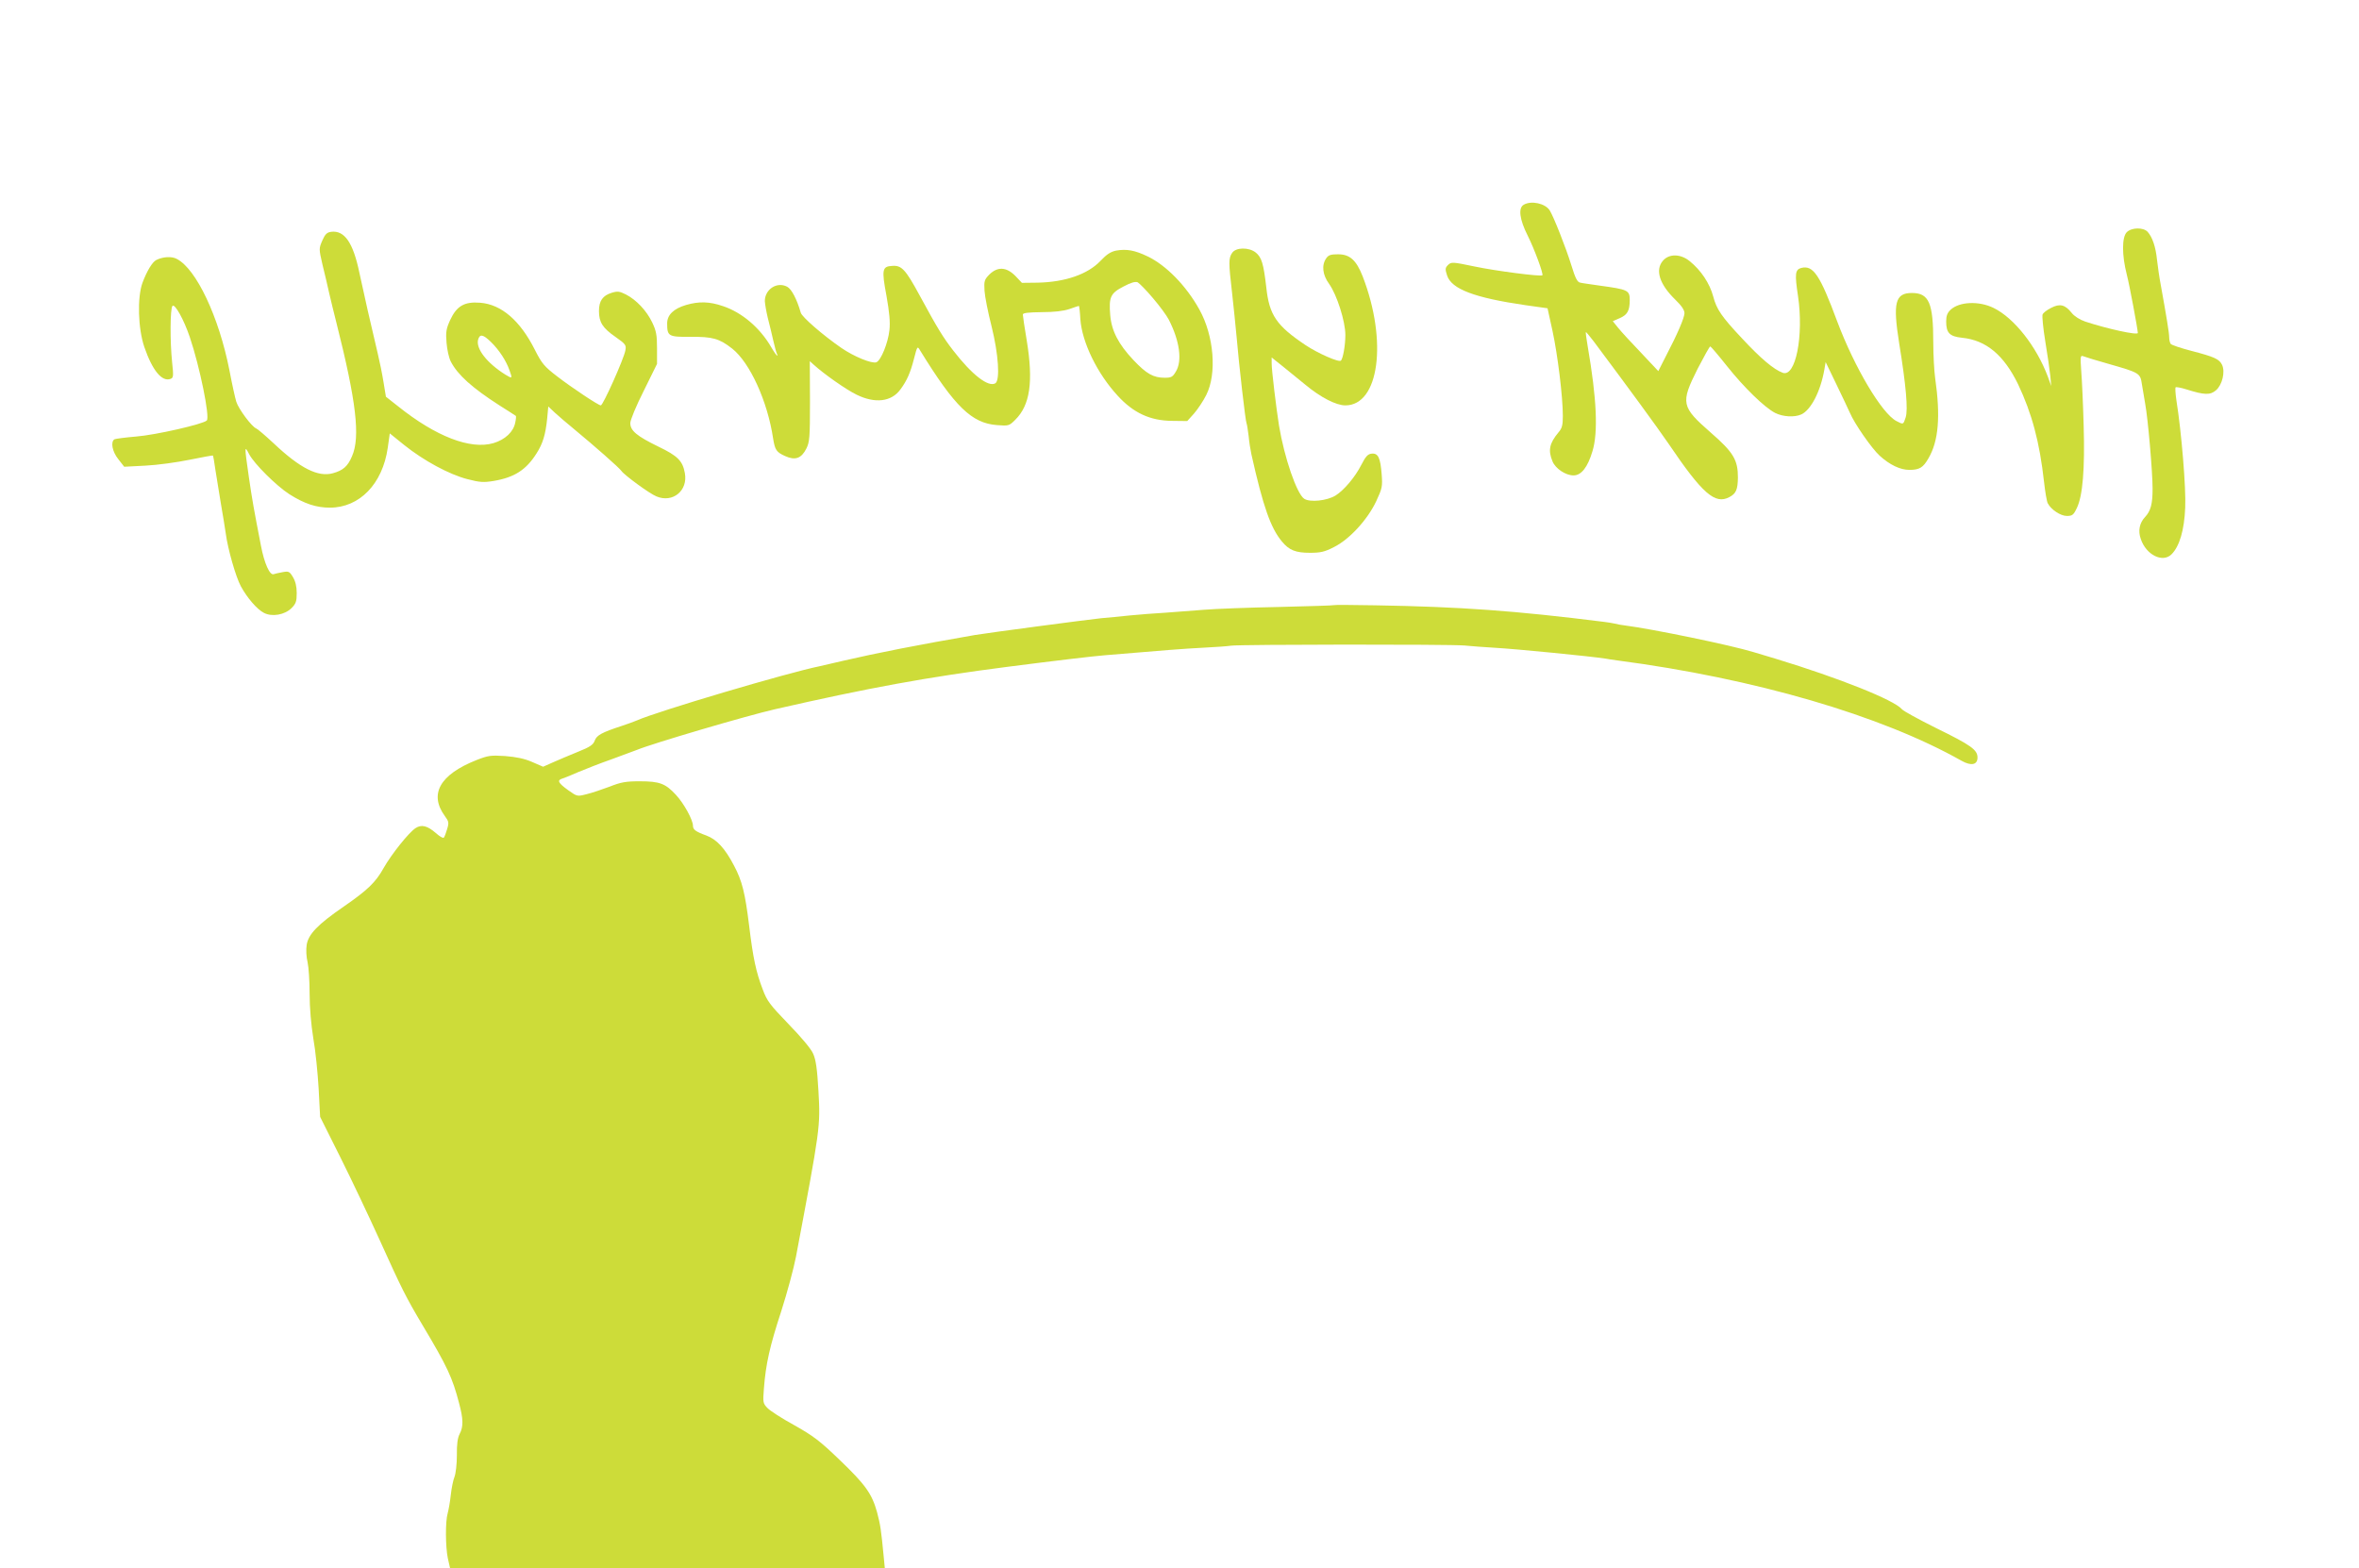
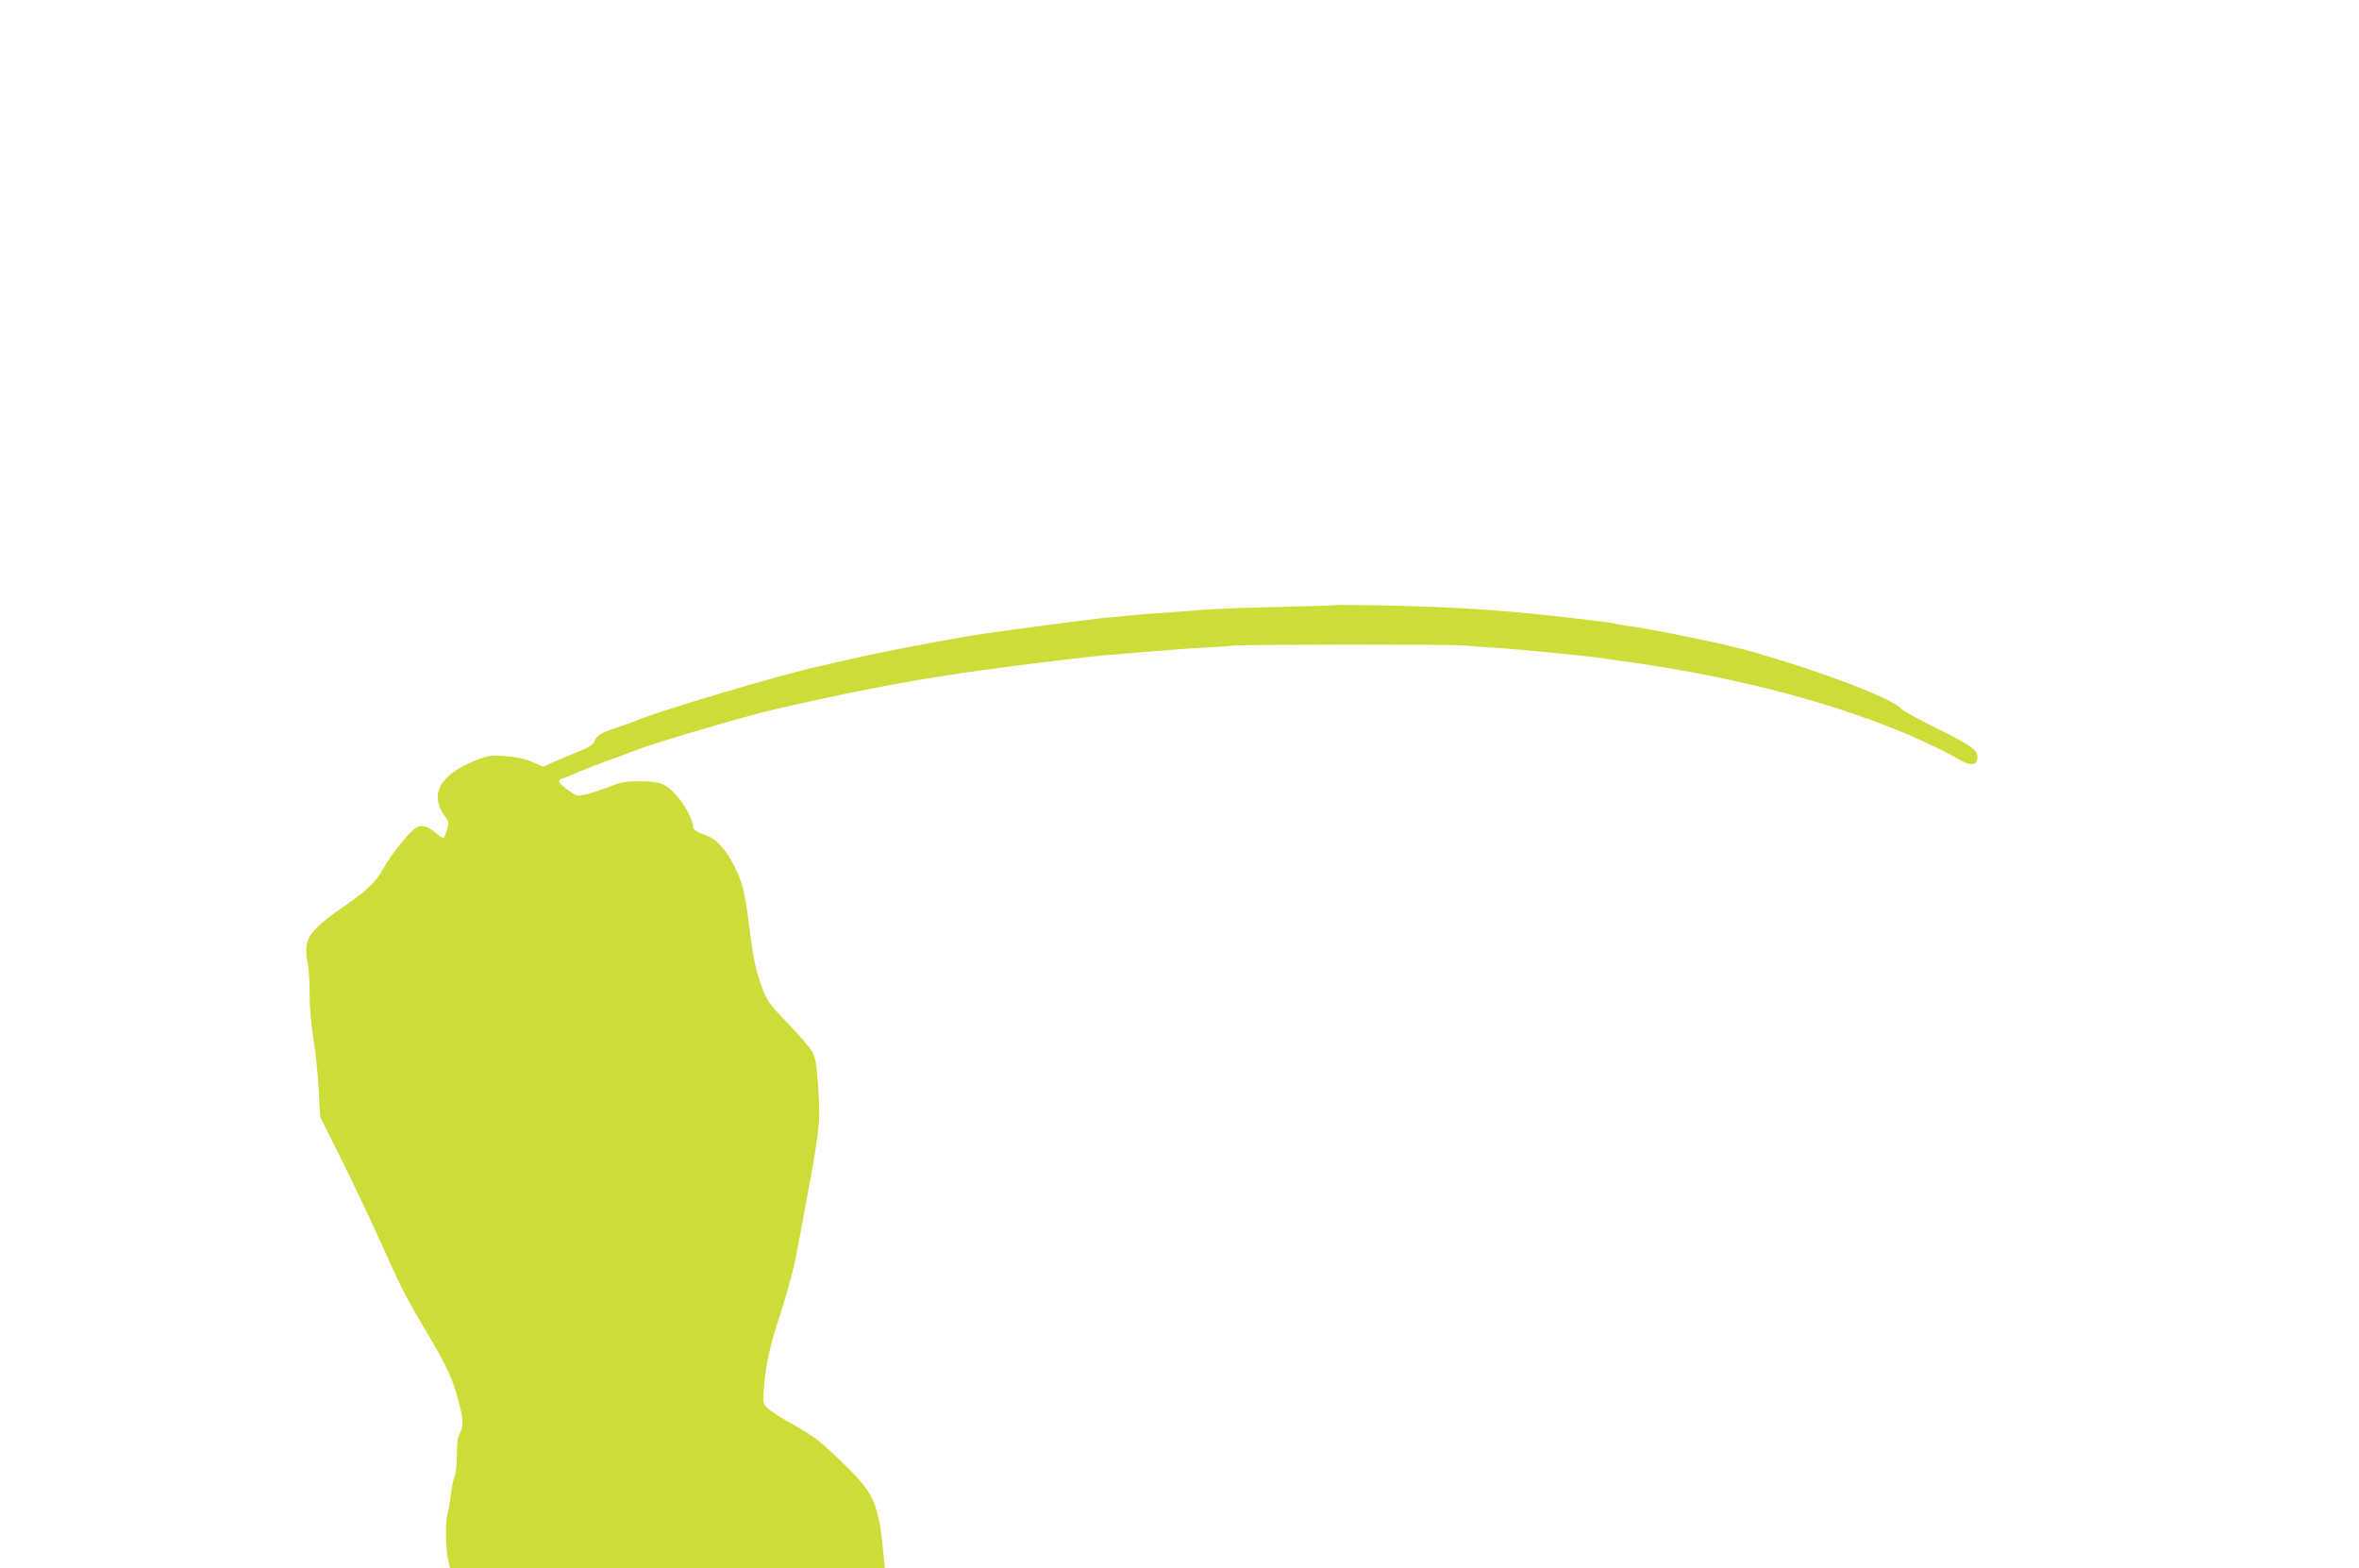
<svg xmlns="http://www.w3.org/2000/svg" version="1.0" width="1280pt" height="851pt" viewBox="0 0 1280 851" preserveAspectRatio="xMidYMid meet">
  <g transform="translate(0,851) scale(0.1,-0.1)" fill="#cddc39" stroke="none">
-     <path d="M8268 7399 c-31 -17 -23 -80 21 -167 37 -74 87 -210 80 -216 -9 -8 -256 24 -369 48 -120 25 -125 25 -143 8 -16 -16 -16 -23 -5 -57 24 -74 149 -121 424 -161 l121 -17 27 -123 c28 -130 56 -357 56 -461 0 -50 -4 -67 -24 -90 -49 -59 -57 -97 -32 -157 16 -39 71 -76 114 -76 42 0 77 44 103 132 31 102 23 284 -26 568 -7 41 -12 76 -10 78 1 1 20 -21 42 -50 198 -265 342 -462 408 -558 182 -269 251 -329 328 -288 37 19 46 41 47 106 0 96 -24 137 -147 244 -161 141 -165 160 -72 346 35 67 65 122 69 122 3 0 44 -48 90 -106 93 -117 204 -225 262 -255 42 -21 104 -25 142 -8 52 24 104 124 125 243 l7 41 58 -120 c32 -66 65 -136 73 -154 25 -60 120 -196 162 -234 55 -50 112 -77 161 -77 55 0 75 12 104 63 55 94 66 228 36 437 -5 36 -10 122 -10 192 0 214 -23 268 -116 268 -91 0 -104 -53 -69 -273 37 -228 49 -361 35 -403 -13 -39 -12 -39 -50 -19 -79 41 -227 290 -321 540 -94 253 -130 307 -195 291 -34 -9 -36 -33 -18 -152 32 -217 -13 -443 -83 -417 -49 18 -120 78 -223 189 -109 116 -136 156 -154 225 -19 71 -66 142 -128 192 -49 40 -112 41 -145 2 -43 -50 -19 -127 66 -210 35 -34 51 -57 51 -75 -1 -26 -38 -113 -104 -239 l-38 -75 -94 100 c-52 54 -108 115 -124 135 l-29 36 39 17 c41 18 53 41 53 98 0 53 -10 57 -163 78 -47 7 -94 13 -105 16 -16 2 -27 23 -49 95 -30 97 -96 263 -117 297 -24 38 -100 55 -141 31z" />
-     <path d="M11540 7250 c-27 -27 -27 -125 0 -230 15 -57 59 -295 60 -317 0 -14 -168 23 -286 62 -29 10 -59 29 -73 47 -36 45 -64 52 -112 27 -22 -11 -43 -27 -46 -36 -3 -9 3 -75 15 -147 12 -72 24 -156 27 -186 l5 -55 -18 50 c-62 166 -184 320 -295 374 -80 39 -186 34 -233 -10 -18 -17 -24 -33 -24 -64 0 -62 19 -81 86 -88 131 -13 227 -94 304 -252 75 -158 117 -314 141 -530 6 -54 15 -107 20 -116 18 -35 70 -69 104 -69 29 0 36 5 54 43 32 66 44 213 37 447 -3 113 -9 245 -13 294 -6 85 -5 89 13 82 10 -4 72 -23 136 -41 168 -48 171 -50 180 -110 5 -28 13 -76 18 -107 15 -81 40 -369 40 -460 0 -83 -10 -121 -41 -154 -30 -32 -39 -75 -23 -119 29 -87 119 -131 167 -83 43 43 69 131 74 253 5 104 -20 410 -48 584 -5 35 -7 66 -4 69 3 3 29 -2 58 -11 98 -31 130 -32 161 -5 34 29 51 100 33 138 -15 31 -40 43 -167 76 -58 15 -108 32 -112 38 -4 6 -8 22 -8 36 0 24 -15 114 -45 280 -8 41 -17 104 -21 140 -7 70 -25 123 -51 152 -23 25 -87 24 -113 -2z" />
-     <path d="M1797 7252 c-23 -3 -33 -13 -48 -47 -19 -44 -19 -45 1 -132 12 -48 28 -117 36 -153 8 -36 26 -108 39 -160 108 -427 131 -622 85 -726 -23 -55 -49 -77 -103 -92 -81 -23 -179 27 -322 162 -44 41 -87 78 -95 81 -24 9 -96 106 -108 145 -6 19 -23 96 -37 170 -57 290 -180 551 -286 605 -27 15 -75 12 -111 -6 -22 -11 -52 -62 -75 -124 -29 -80 -24 -248 10 -348 44 -128 96 -191 143 -173 15 6 16 15 8 89 -12 114 -11 294 2 307 13 13 62 -75 94 -170 54 -160 110 -434 92 -452 -20 -20 -279 -79 -383 -87 -59 -5 -112 -12 -118 -15 -22 -14 -12 -67 21 -108 l32 -41 115 6 c64 3 172 18 240 32 68 14 125 24 126 23 2 -2 8 -34 13 -73 6 -38 20 -122 30 -185 11 -63 23 -137 27 -165 11 -84 54 -235 82 -287 35 -64 88 -125 125 -144 44 -23 113 -11 150 26 24 24 28 37 28 82 0 36 -7 64 -21 87 -18 30 -23 32 -55 26 -20 -3 -42 -9 -49 -11 -21 -8 -51 59 -69 154 -39 201 -47 245 -66 375 -24 168 -24 172 2 122 27 -52 148 -172 218 -217 82 -52 146 -73 220 -73 161 0 286 129 314 325 l11 78 78 -63 c106 -85 245 -160 342 -185 69 -18 89 -19 144 -10 112 19 176 60 232 149 34 53 49 101 58 190 l6 65 35 -33 c19 -18 69 -60 110 -94 103 -85 243 -208 252 -223 14 -21 152 -123 190 -138 88 -37 172 31 154 127 -12 66 -39 93 -143 143 -119 58 -153 87 -153 128 0 16 31 92 73 175 l72 146 0 85 c0 71 -4 94 -26 140 -30 63 -86 123 -143 152 -34 17 -45 19 -77 9 -49 -15 -69 -44 -69 -99 0 -61 20 -92 89 -140 57 -40 60 -45 54 -75 -9 -47 -121 -297 -133 -297 -13 0 -157 96 -235 156 -72 55 -85 71 -123 146 -80 159 -182 246 -296 255 -86 7 -128 -17 -164 -95 -21 -47 -24 -64 -19 -123 3 -37 13 -82 23 -101 37 -72 116 -143 264 -238 47 -30 87 -55 89 -57 2 -1 1 -17 -3 -35 -9 -51 -55 -94 -119 -113 -125 -36 -312 36 -517 200 l-66 52 -13 79 c-7 44 -21 113 -31 154 -35 146 -78 336 -100 440 -34 164 -81 231 -153 222z m867 -598 c44 -43 83 -102 101 -155 16 -44 15 -45 -23 -22 -100 63 -160 140 -148 189 9 33 27 30 70 -12z" />
-     <path d="M6056 7150 c-29 -6 -51 -20 -84 -55 -70 -74 -193 -116 -342 -119 l-85 -1 -36 38 c-49 49 -96 51 -141 7 -27 -28 -29 -35 -26 -88 2 -31 19 -118 38 -192 38 -152 47 -293 21 -310 -38 -23 -127 46 -229 178 -54 70 -84 118 -181 297 -78 144 -99 166 -150 162 -54 -3 -58 -19 -31 -162 16 -91 21 -143 16 -187 -7 -68 -46 -165 -71 -174 -24 -9 -122 31 -190 78 -100 69 -214 168 -220 191 -21 73 -50 129 -74 141 -55 29 -121 -14 -121 -78 1 -17 8 -58 16 -91 9 -33 22 -89 30 -124 8 -35 17 -67 20 -72 3 -5 3 -9 1 -9 -3 0 -18 21 -33 47 -61 105 -159 188 -262 222 -73 25 -130 26 -199 6 -68 -20 -103 -54 -103 -100 0 -70 7 -74 128 -73 118 1 155 -9 225 -64 96 -76 192 -286 222 -488 10 -62 18 -74 65 -95 55 -25 88 -13 115 40 18 36 20 59 20 257 l-1 218 21 -19 c56 -51 177 -136 233 -163 100 -49 189 -39 238 29 35 47 54 91 73 165 18 70 19 71 33 47 189 -307 281 -396 418 -406 63 -5 66 -4 99 29 80 79 99 206 62 431 -12 70 -21 133 -21 140 0 9 29 12 103 13 67 0 118 6 150 17 26 9 49 17 51 17 2 0 6 -33 8 -72 9 -126 92 -296 203 -416 85 -93 176 -135 294 -136 l83 -1 37 41 c20 23 50 68 66 100 59 116 42 322 -37 464 -72 130 -181 241 -282 289 -69 33 -113 41 -170 31z m200 -258 c36 -42 75 -95 86 -117 59 -115 74 -224 38 -282 -17 -29 -25 -33 -60 -33 -62 0 -99 21 -170 96 -82 87 -119 159 -126 245 -8 97 2 118 72 154 41 22 64 28 77 23 9 -5 47 -43 83 -86z" />
-     <path d="M6686 7138 c-20 -28 -20 -53 -1 -215 8 -70 19 -180 25 -243 12 -143 48 -459 54 -468 2 -4 7 -34 11 -67 3 -33 10 -78 15 -100 64 -286 105 -401 166 -474 39 -47 74 -61 152 -61 57 0 80 5 130 31 83 41 181 147 229 248 33 71 35 80 30 147 -7 90 -19 116 -55 112 -20 -2 -32 -15 -55 -60 -34 -67 -94 -138 -140 -167 -47 -29 -139 -38 -170 -18 -41 27 -108 223 -137 397 -15 95 -40 300 -40 338 l0 32 65 -52 c36 -29 89 -72 118 -96 83 -69 167 -112 217 -112 183 0 230 348 94 700 -35 89 -70 120 -134 120 -39 0 -52 -4 -64 -22 -26 -37 -20 -90 16 -139 42 -59 88 -203 88 -277 0 -56 -13 -128 -24 -139 -11 -11 -126 40 -192 84 -158 106 -197 163 -213 313 -15 129 -25 164 -58 190 -37 29 -107 28 -127 -2z" />
    <path d="M7239 5226 c-2 -2 -137 -6 -299 -10 -162 -3 -344 -10 -405 -15 -60 -5 -155 -12 -210 -16 -55 -3 -143 -10 -195 -15 -52 -6 -122 -12 -155 -15 -69 -7 -612 -79 -684 -91 -312 -54 -530 -97 -716 -140 -60 -14 -117 -27 -125 -29 -174 -35 -883 -245 -995 -295 -11 -5 -47 -18 -80 -29 -110 -36 -137 -51 -148 -80 -8 -23 -26 -35 -91 -61 -45 -18 -105 -44 -135 -57 l-54 -24 -60 26 c-41 18 -85 27 -146 32 -79 5 -92 3 -156 -22 -199 -79 -258 -185 -171 -304 21 -29 23 -35 12 -71 -6 -21 -14 -42 -18 -46 -4 -4 -23 7 -43 25 -46 40 -78 48 -110 27 -37 -24 -131 -142 -173 -216 -44 -79 -87 -120 -217 -210 -141 -97 -192 -150 -201 -208 -4 -25 -2 -67 5 -94 6 -27 11 -104 11 -171 0 -77 8 -167 20 -242 12 -66 24 -189 29 -273 l8 -153 111 -222 c61 -122 155 -321 210 -442 123 -272 144 -314 235 -467 135 -226 162 -285 198 -423 23 -86 24 -127 3 -167 -11 -21 -16 -57 -15 -116 0 -48 -6 -99 -13 -117 -7 -17 -16 -61 -20 -98 -4 -38 -12 -82 -17 -100 -13 -44 -12 -181 1 -244 l12 -53 1179 0 1180 0 -6 62 c-14 146 -18 173 -36 241 -28 101 -63 150 -205 286 -107 103 -142 129 -245 187 -66 36 -131 78 -145 93 -24 25 -25 30 -19 106 10 132 32 230 94 419 32 100 68 233 80 296 132 700 133 706 122 898 -7 122 -14 171 -29 204 -11 26 -65 90 -133 160 -102 106 -117 125 -141 190 -36 94 -52 170 -73 343 -22 179 -38 244 -82 327 -49 94 -94 143 -151 164 -58 21 -72 32 -72 53 0 31 -49 121 -92 167 -57 62 -89 74 -197 74 -76 0 -102 -5 -163 -29 -40 -15 -96 -34 -125 -41 -51 -13 -51 -13 -99 21 -56 40 -63 55 -32 64 13 4 52 20 88 36 36 15 117 47 180 69 63 23 124 46 135 50 84 35 597 186 750 221 508 116 824 174 1260 230 248 32 466 58 530 63 318 27 436 36 535 41 63 3 131 8 150 11 51 7 1182 8 1265 1 39 -4 111 -9 160 -12 125 -7 528 -47 605 -59 14 -3 43 -7 65 -10 747 -98 1434 -299 1869 -545 52 -29 86 -22 86 18 0 42 -35 67 -227 161 -92 46 -175 91 -183 101 -42 50 -340 169 -685 274 -49 15 -103 31 -120 36 -124 38 -551 126 -700 145 -16 2 -41 6 -55 10 -13 3 -38 7 -55 9 -486 61 -779 82 -1241 90 -122 2 -223 3 -225 1z" />
  </g>
</svg>